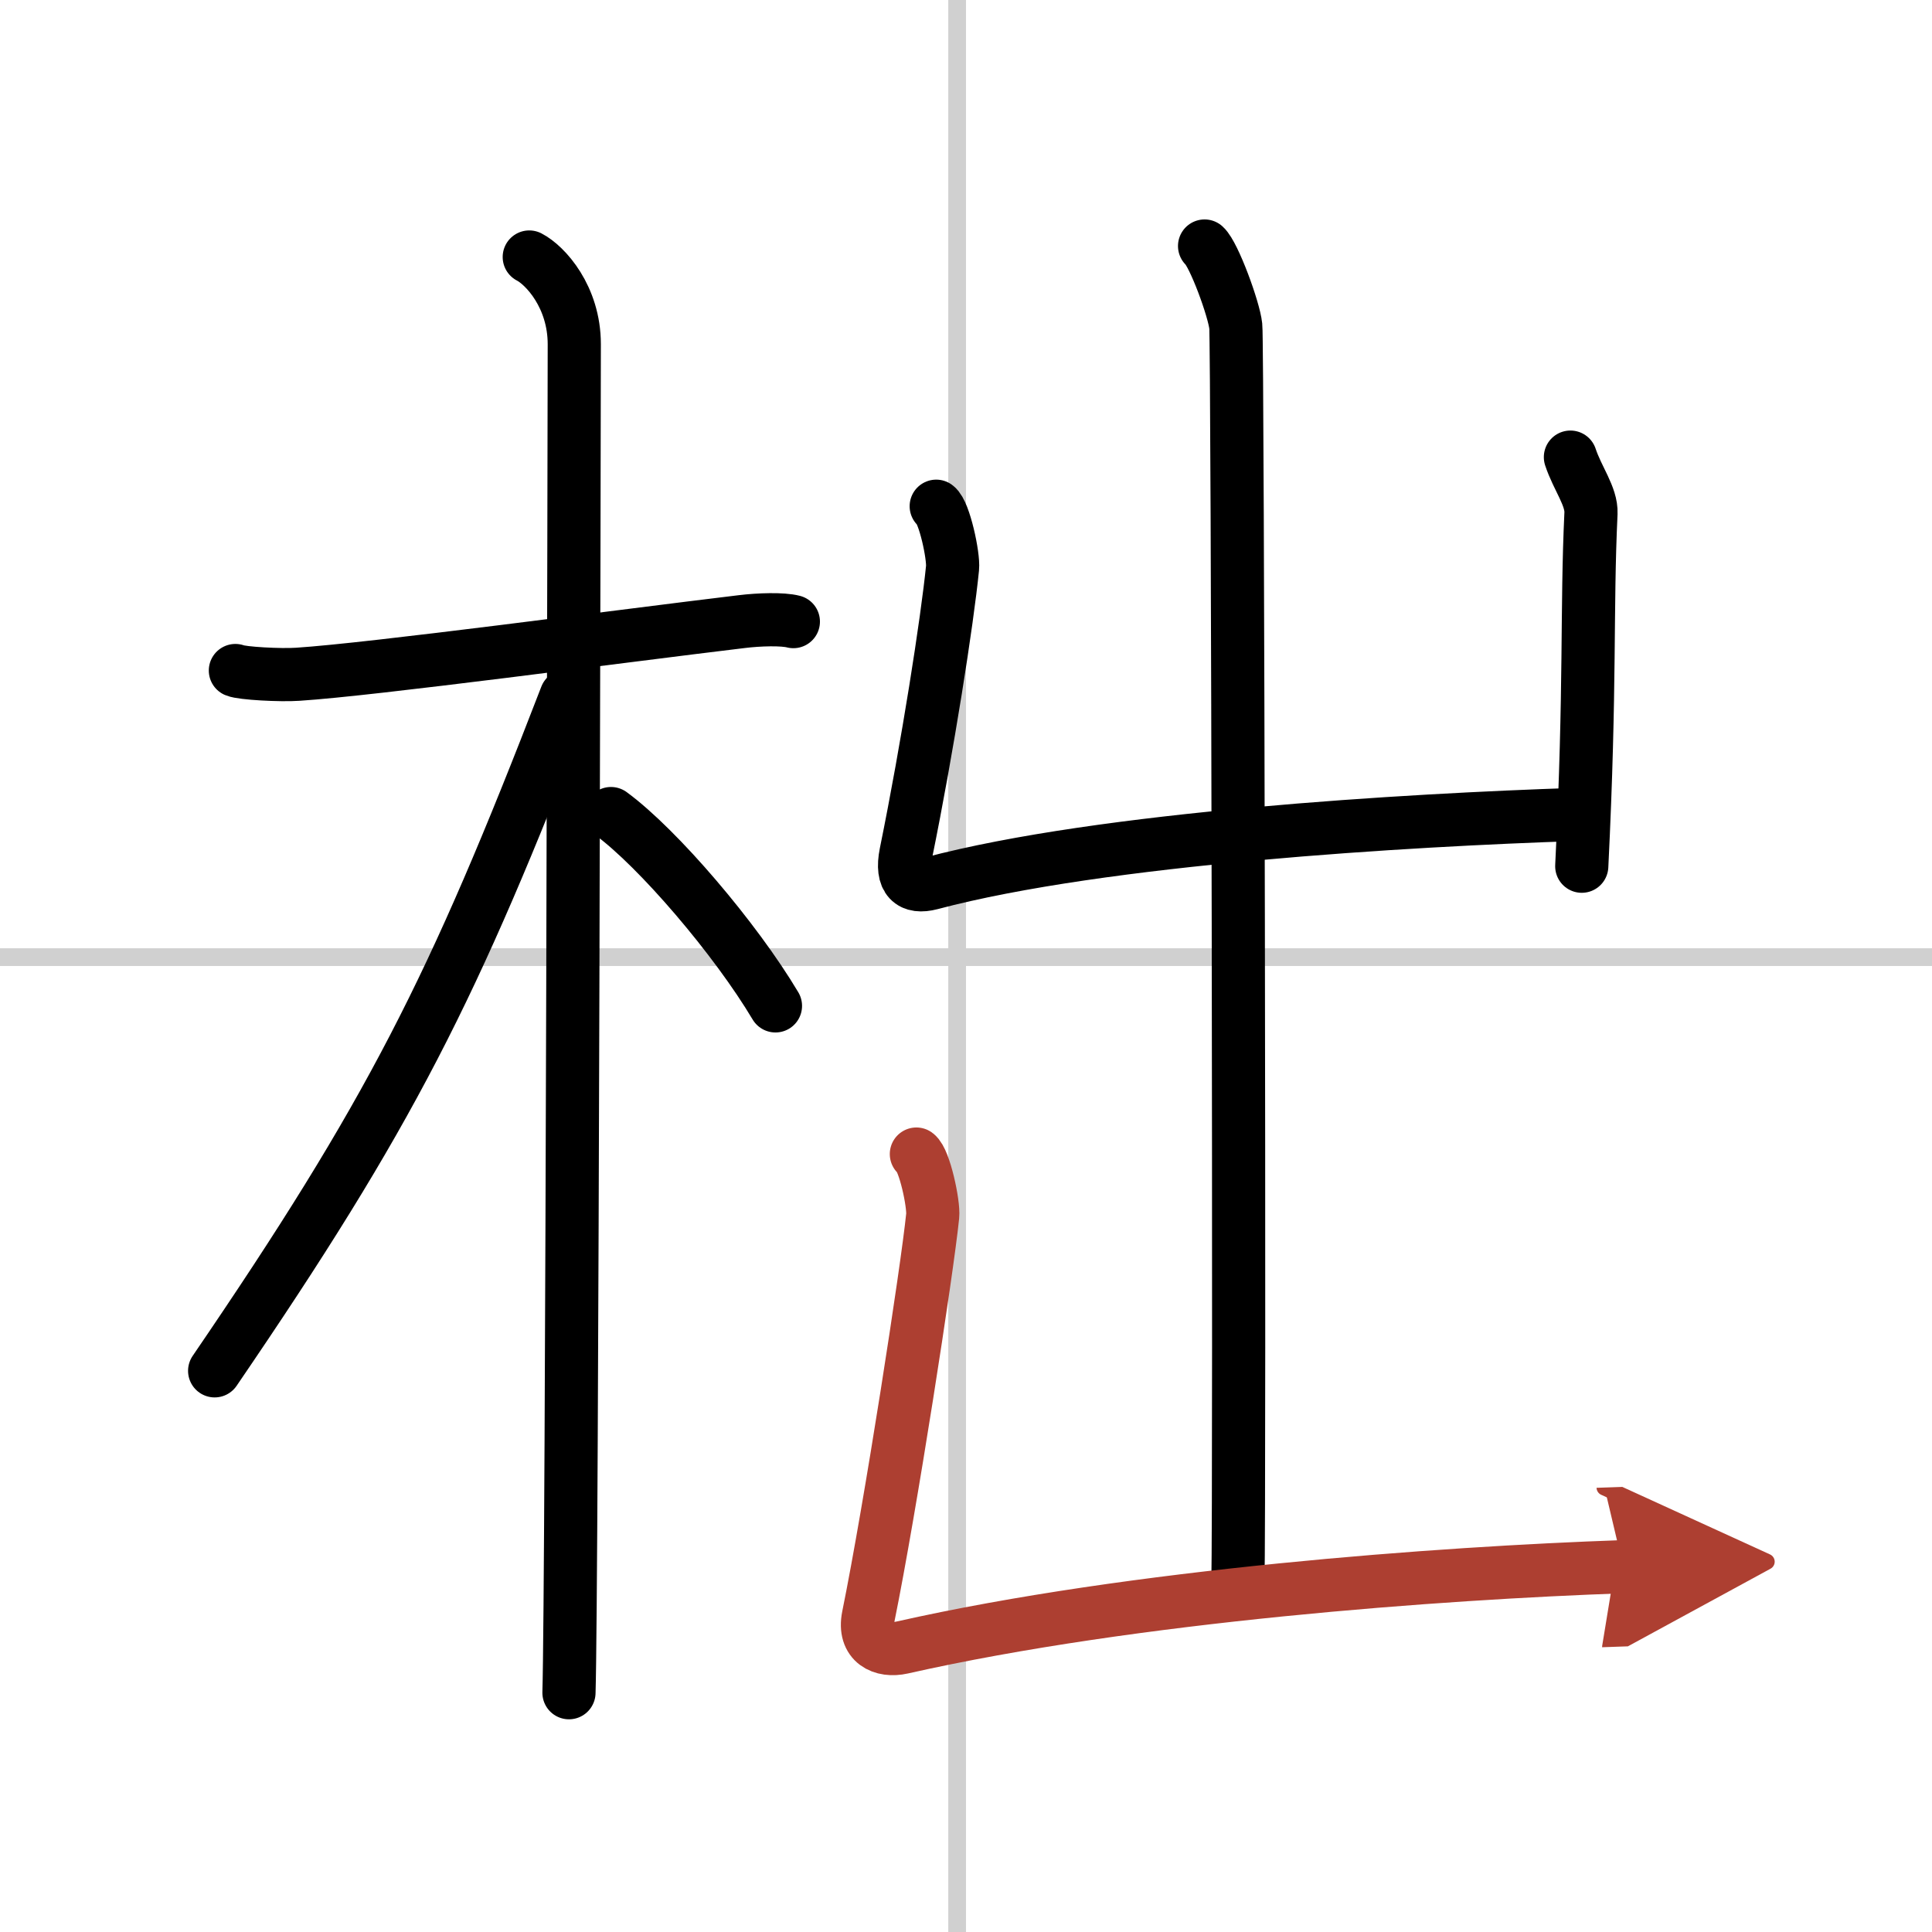
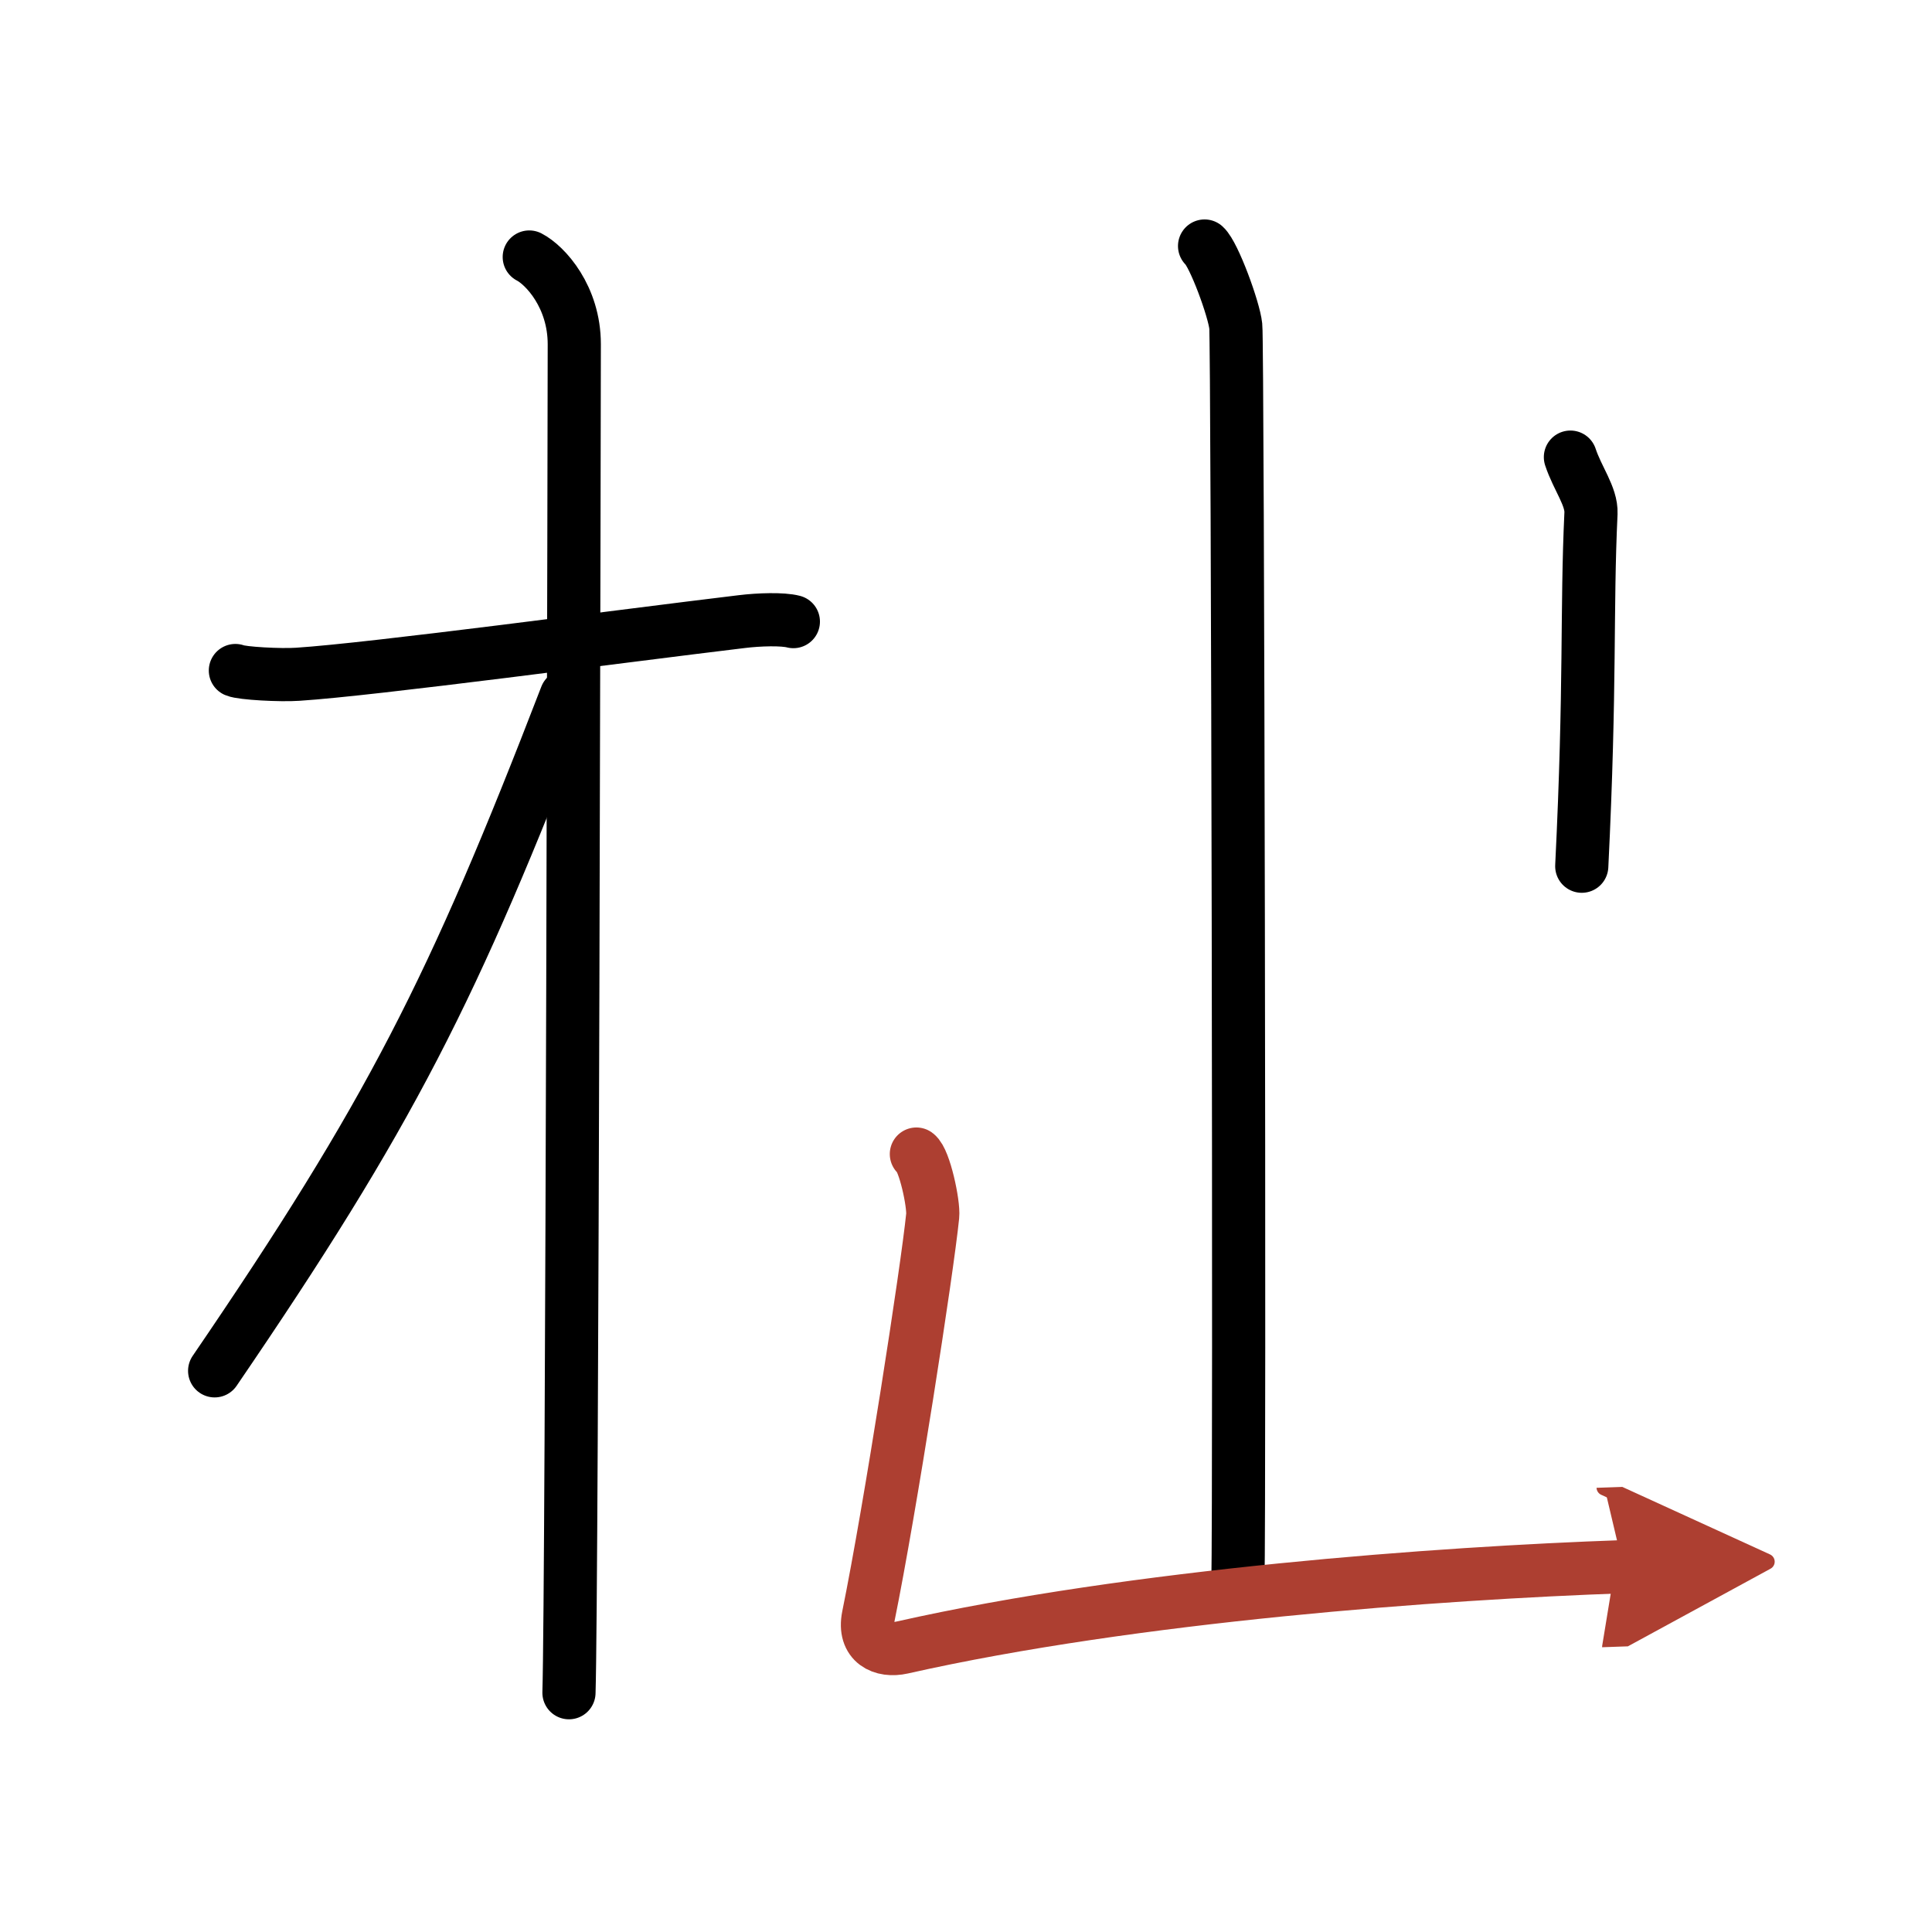
<svg xmlns="http://www.w3.org/2000/svg" width="400" height="400" viewBox="0 0 109 109">
  <defs>
    <marker id="a" markerWidth="4" orient="auto" refX="1" refY="5" viewBox="0 0 10 10">
      <polyline points="0 0 10 5 0 10 1 5" fill="#ad3f31" stroke="#ad3f31" />
    </marker>
  </defs>
  <g fill="none" stroke="#000" stroke-linecap="round" stroke-linejoin="round" stroke-width="3">
    <rect width="100%" height="100%" fill="#fff" stroke="#fff" />
-     <line x1="54" x2="54" y2="109" stroke="#d0d0d0" stroke-width="1" />
-     <line x2="109" y1="54" y2="54" stroke="#d0d0d0" stroke-width="1" />
    <path d="m13.28 37.83c0.37 0.16 2.55 0.28 3.53 0.21 4.21-0.27 18.28-2.16 25.04-2.97 0.98-0.12 2.3-0.16 2.91 0" />
    <path d="m29.86 14.5c0.91 0.47 2.54 2.25 2.54 4.92 0 0.95-0.12 70.25-0.3 76.08" />
    <path d="M31.94,39.28C25.55,55.85,22,62.85,12.11,77.34" />
-     <path d="m34.47 45.9c2.66 1.95 7.03 7.07 9.28 10.85" />
    <path d="m67.96 13.88c0.53 0.48 1.66 3.56 1.76 4.52 0.11 0.95 0.23 65.15 0.12 71.1" />
-     <path d="m52.82 28.56c0.46 0.33 0.99 2.82 0.92 3.49-0.3 2.99-1.39 10.01-2.63 16.1-0.3 1.5 0.31 1.98 1.41 1.69 9.72-2.58 26.97-3.58 36.38-3.89" />
    <path d="m88.6 25.79c0.4 1.21 1.2 2.21 1.16 3.17-0.26 5.53-0.01 9.53-0.52 19.91" />
    <path d="m51.7 65.11c0.46 0.33 0.99 2.82 0.92 3.49-0.3 2.99-2.39 16.51-3.63 22.6-0.3 1.5 0.8 2 1.91 1.75 13.1-2.95 30.35-4.2 40.68-4.56" marker-end="url(#a)" stroke="#ad3f31" />
  </g>
</svg>